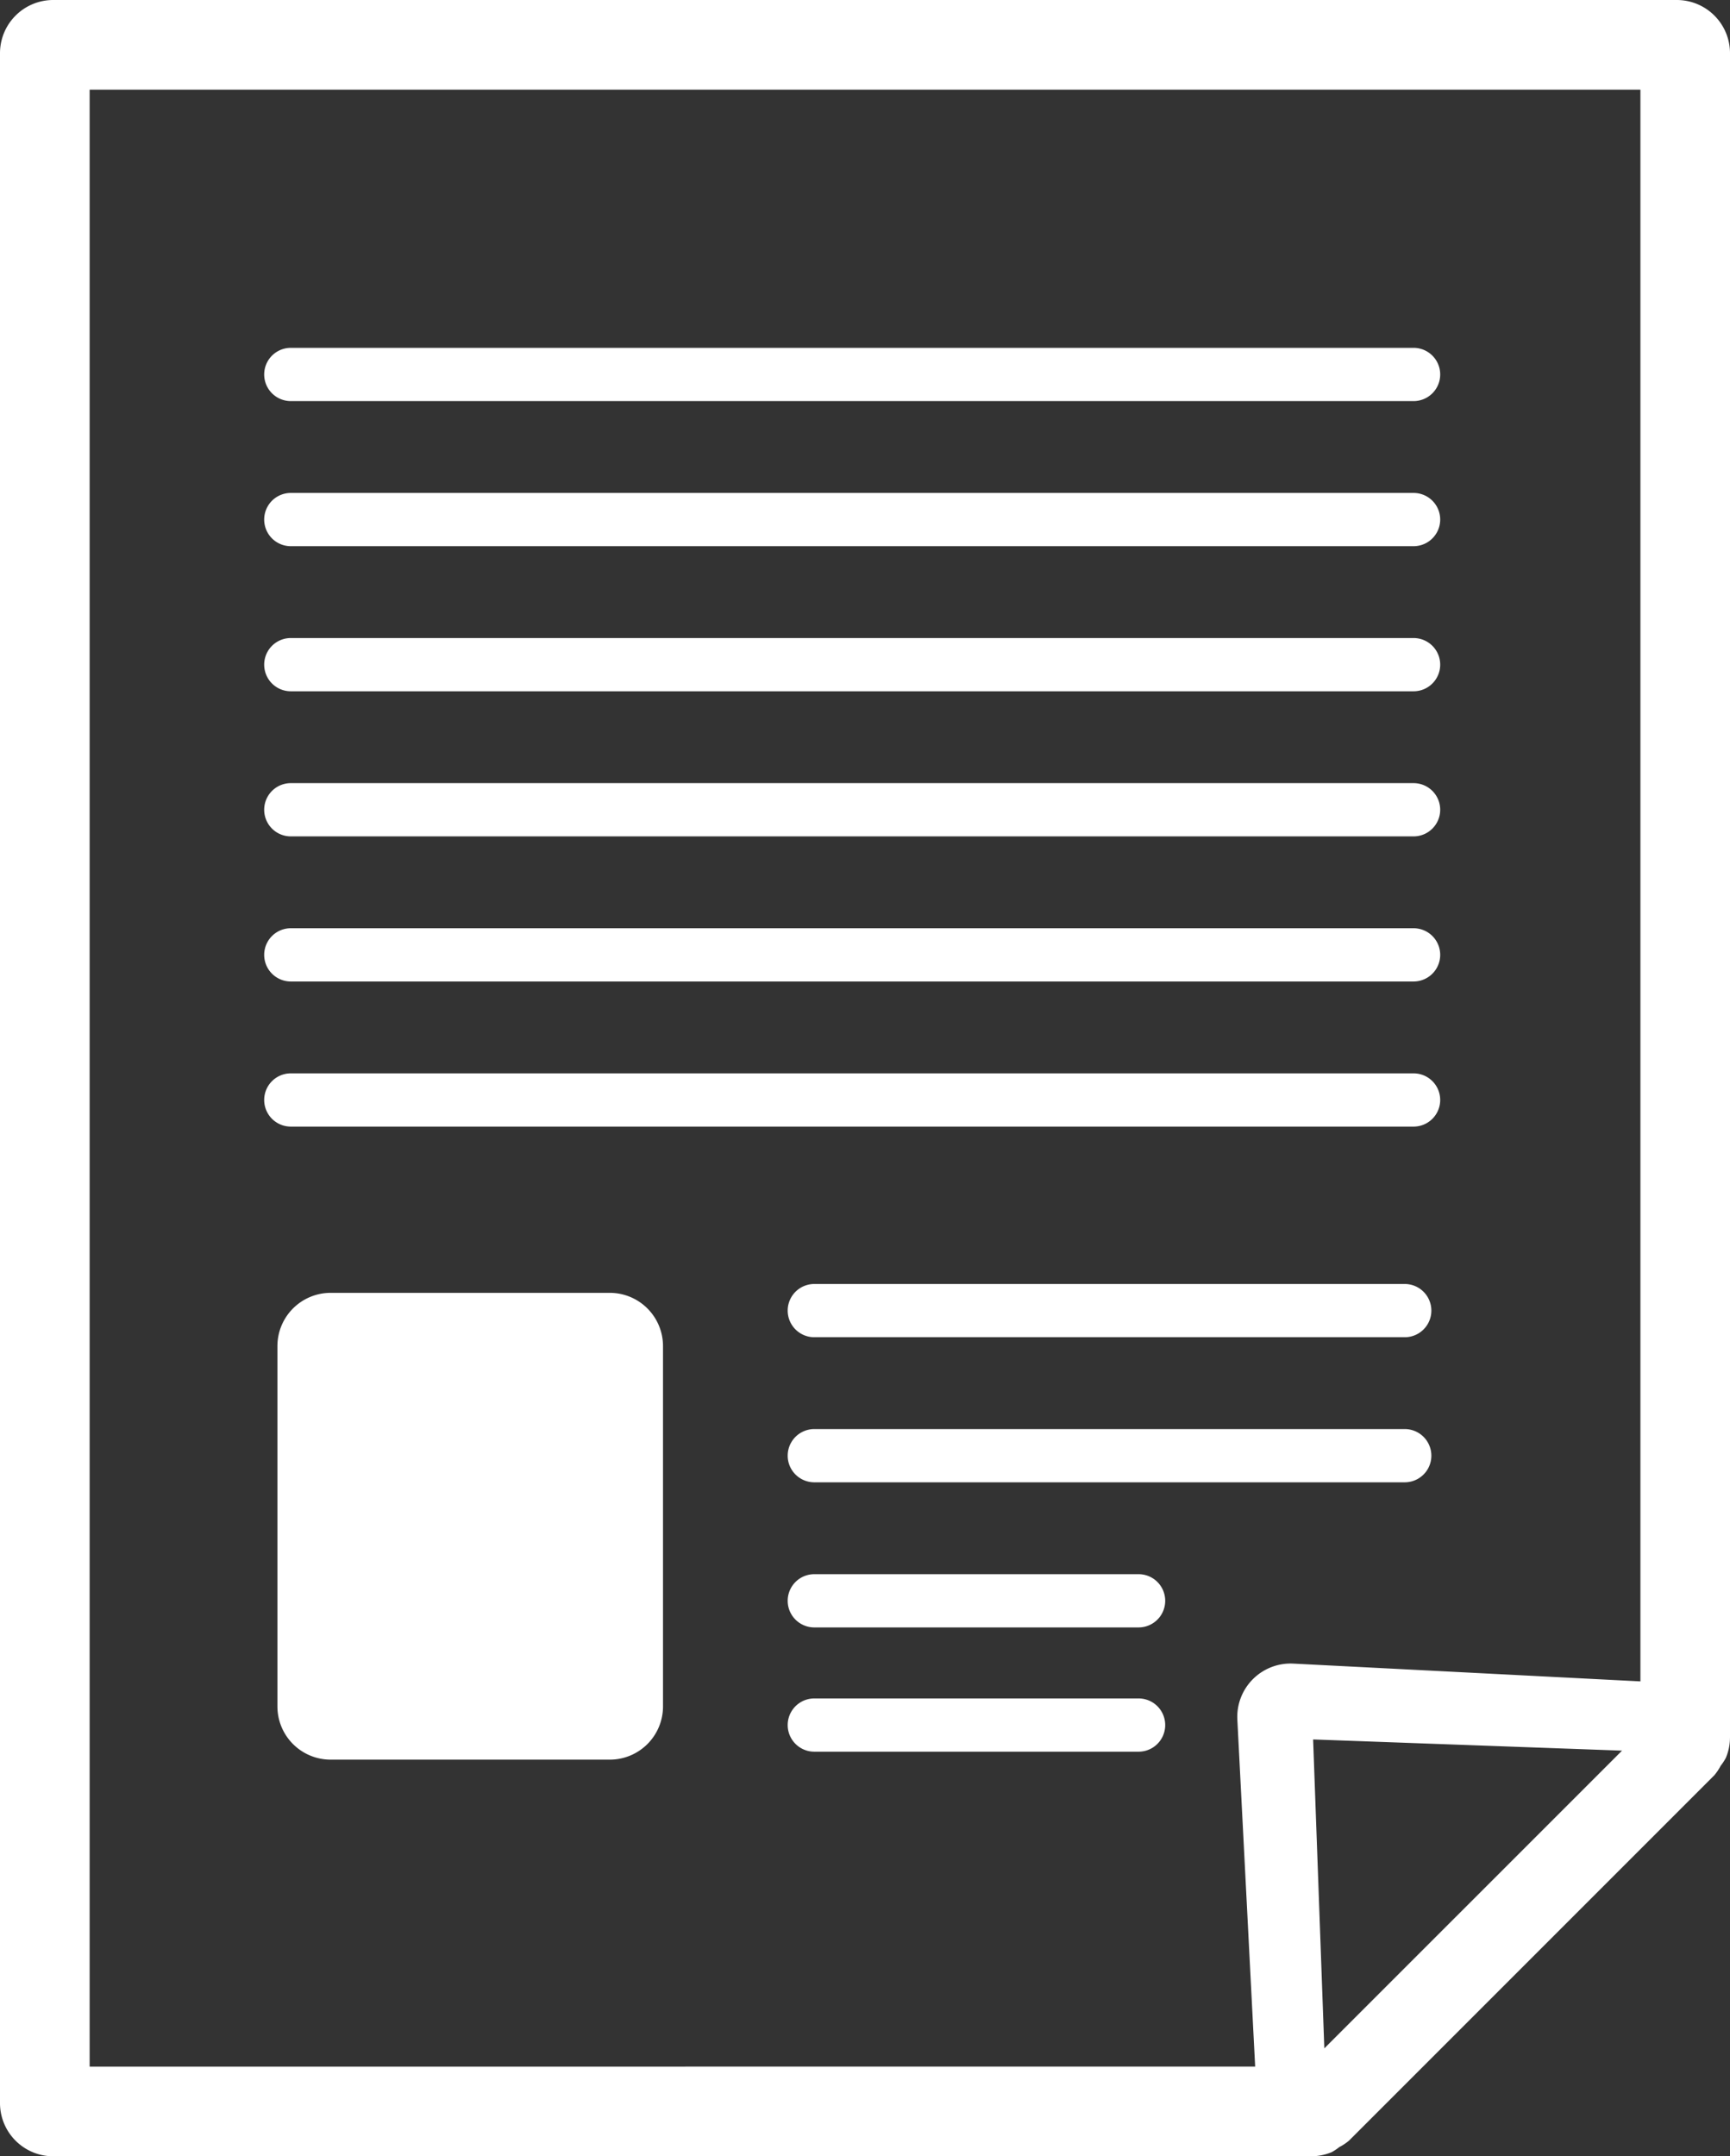
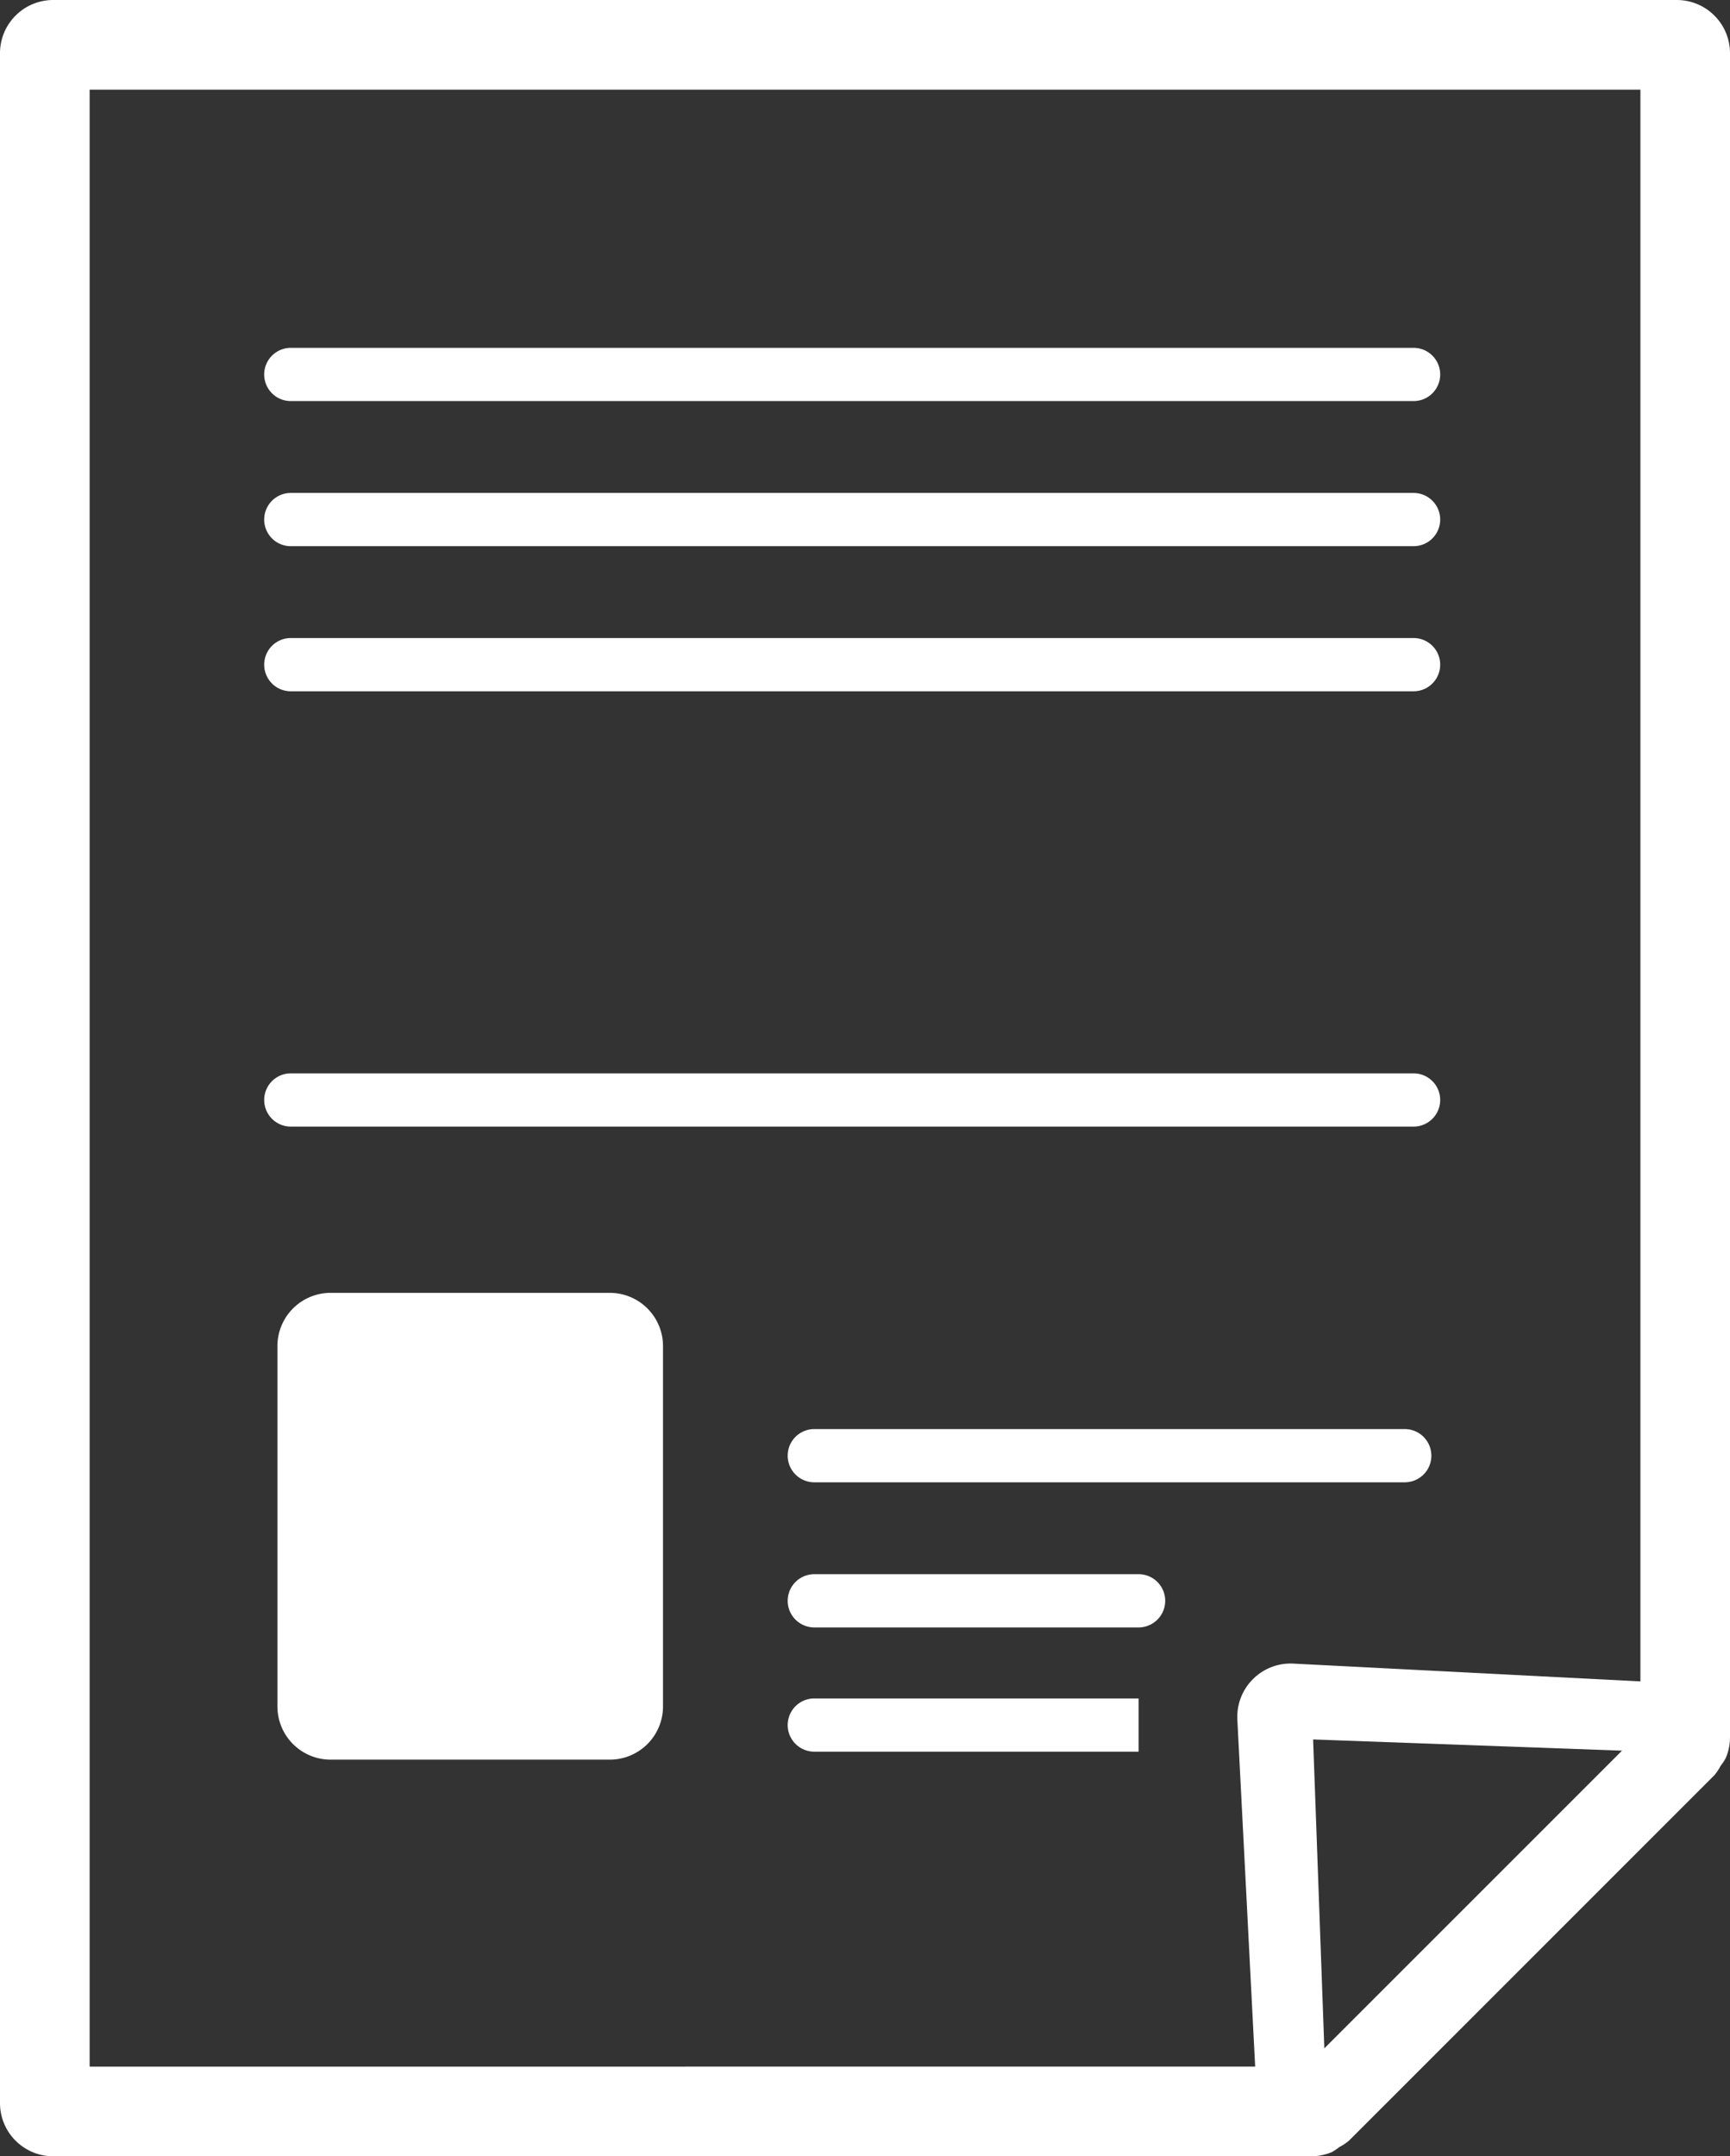
<svg xmlns="http://www.w3.org/2000/svg" width="88.271" height="110" viewBox="0 0 88.271 110">
  <rect x="0" y="0" width="88.271" height="110" fill="#333333" stroke="none" />
  <g id="グループ_780" data-name="グループ 780" transform="translate(0 0)">
-     <path id="パス_38557" data-name="パス 38557" d="M48.543,142.545h57.288a1.358,1.358,0,1,0,0-2.716H48.543a1.358,1.358,0,0,0,0,2.716" transform="translate(-33.705 -99.878)" fill="#fff" />
    <path id="パス_38558" data-name="パス 38558" d="M105.831,194.362a1.358,1.358,0,1,0,0-2.716H48.543a1.358,1.358,0,0,0,0,2.716Z" transform="translate(-33.705 -136.89)" fill="#fff" />
    <path id="パス_38559" data-name="パス 38559" d="M48.543,64.82h57.288a1.358,1.358,0,1,0,0-2.716H48.543a1.358,1.358,0,0,0,0,2.716" transform="translate(-33.705 -44.359)" fill="#fff" />
    <path id="パス_38560" data-name="パス 38560" d="M48.543,90.729h57.288a1.358,1.358,0,1,0,0-2.716H48.543a1.358,1.358,0,0,0,0,2.716" transform="translate(-33.705 -62.866)" fill="#fff" />
    <path id="パス_38561" data-name="パス 38561" d="M48.543,116.637h57.288a1.358,1.358,0,1,0,0-2.716H48.543a1.358,1.358,0,0,0,0,2.716" transform="translate(-33.705 -81.372)" fill="#fff" />
-     <path id="パス_38562" data-name="パス 38562" d="M48.543,168.453h57.288a1.358,1.358,0,1,0,0-2.716H48.543a1.358,1.358,0,0,0,0,2.716" transform="translate(-33.705 -118.384)" fill="#fff" />
-     <path id="パス_38563" data-name="パス 38563" d="M172.148,229.253H142.023a1.358,1.358,0,1,0,0,2.716h30.126a1.358,1.358,0,1,0,0-2.716" transform="translate(-100.474 -163.752)" fill="#fff" />
    <path id="パス_38564" data-name="パス 38564" d="M172.148,255.156H142.023a1.358,1.358,0,1,0,0,2.716h30.126a1.358,1.358,0,1,0,0-2.716" transform="translate(-100.474 -182.254)" fill="#fff" />
    <path id="パス_38565" data-name="パス 38565" d="M158.569,281.069H142.023a1.358,1.358,0,1,0,0,2.716h16.546a1.358,1.358,0,1,0,0-2.716" transform="translate(-100.474 -200.764)" fill="#fff" />
-     <path id="パス_38566" data-name="パス 38566" d="M158.569,303.252H142.023a1.358,1.358,0,1,0,0,2.716h16.546a1.358,1.358,0,1,0,0-2.716" transform="translate(-100.474 -216.608)" fill="#fff" />
+     <path id="パス_38566" data-name="パス 38566" d="M158.569,303.252H142.023a1.358,1.358,0,1,0,0,2.716h16.546" transform="translate(-100.474 -216.608)" fill="#fff" />
    <path id="パス_38567" data-name="パス 38567" d="M88.271,88.638V2.716A2.715,2.715,0,0,0,85.556,0H2.715A2.715,2.715,0,0,0,0,2.716V107.283A2.715,2.715,0,0,0,2.715,110H66.909a2.746,2.746,0,0,0,1.049-.215,2.825,2.825,0,0,0,.379-.255,2.651,2.651,0,0,0,.491-.325L87.475,90.559a2.729,2.729,0,0,0,.321-.481,2.775,2.775,0,0,0,.259-.393,2.672,2.672,0,0,0,.215-1.047M67,88.736l15.762.571-15.19,15.187ZM4.574,105.426V4.574H83.7v81.2l-17.706-.907a2.721,2.721,0,0,0-2.86,2.857l.909,17.7Z" transform="translate(0 0)" fill="#fff" />
    <path id="パス_38568" data-name="パス 38568" d="M66.5,230.835H52.258a2.717,2.717,0,0,0-2.717,2.716v18.382a2.715,2.715,0,0,0,2.717,2.715H66.5a2.715,2.715,0,0,0,2.715-2.715V233.551a2.717,2.717,0,0,0-2.715-2.716" transform="translate(-35.386 -164.882)" fill="#fff" />
  </g>
</svg>